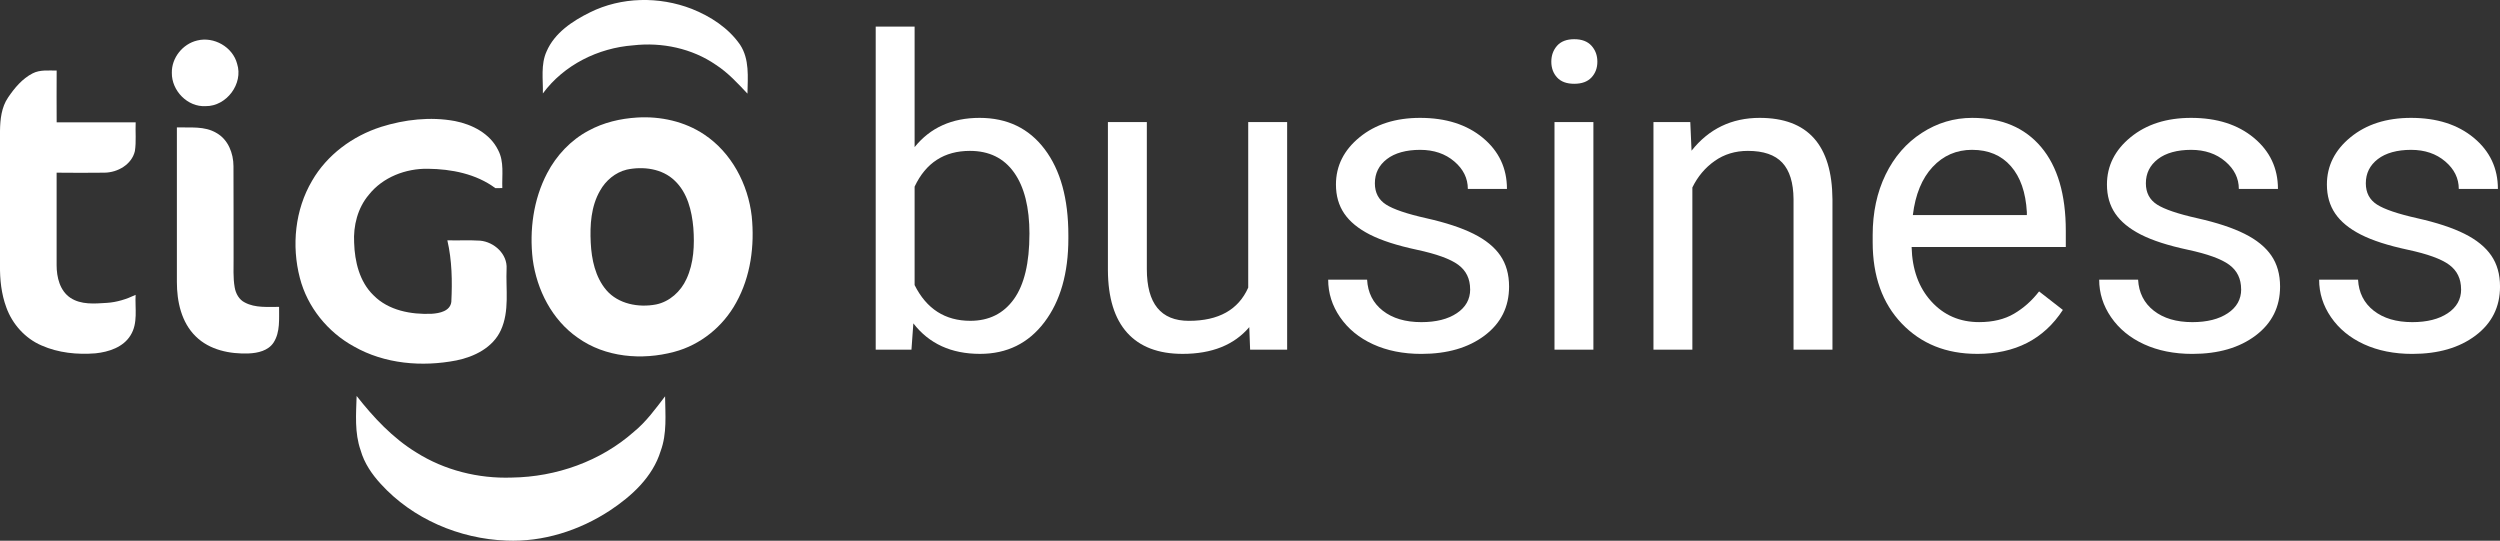
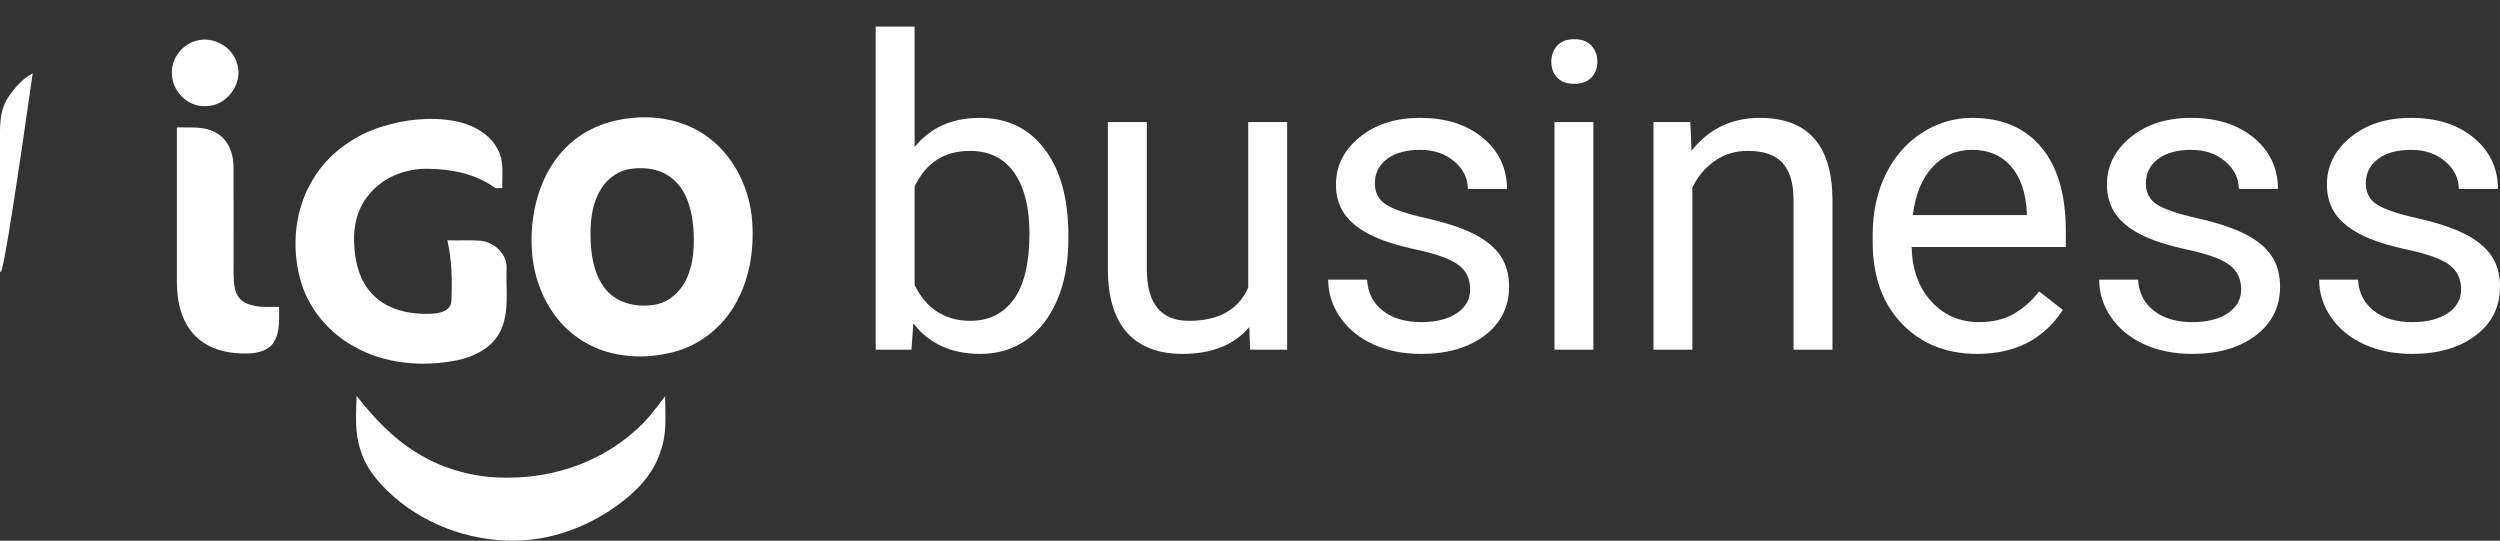
<svg xmlns="http://www.w3.org/2000/svg" id="Capa_2" data-name="Capa 2" viewBox="0 0 1158.69 250.61">
  <rect x="0" y="0" width="1158.69" height="250.61" fill="#333333" stroke="none" />
  <defs>
    <style>
      .cls-1 {
        fill: #fff;
      }
    </style>
  </defs>
  <g id="Capa_2_copia_4" data-name="Capa 2 copia 4">
    <g>
      <g>
-         <path class="cls-1" d="M273.43,5.74c14.58-7.23,32.09-7.48,47.18-1.63,8.7,3.46,17,8.83,22.4,16.62,4.43,6.72,3.55,15.04,3.42,22.67-4.52-4.8-9.03-9.73-14.61-13.34-11.08-7.65-25.03-10.57-38.33-9.05-16.24,1.21-32.14,9.07-41.88,22.3.14-6.48-1.06-13.35,1.71-19.46,3.7-8.62,12-14.11,20.12-18.11" />
        <path class="cls-1" d="M91.4,18.77c7.74-1.94,16.45,2.99,18.49,10.77,2.98,9.24-4.9,19.76-14.56,19.65-8.39.5-15.82-7.16-15.69-15.45-.13-6.95,5.03-13.39,11.76-14.97" />
-         <path class="cls-1" d="M15.15,33.99c3.43-1.76,7.4-1.25,11.11-1.29-.03,8-.05,16.01,0,24.01,12.21-.04,24.41-.02,36.62,0-.19,4.43.32,8.9-.36,13.3-1.44,6.23-7.95,9.93-14.03,10.02-7.42.1-14.83.07-22.25,0-.04,14.29,0,28.57,0,42.86,0,5.57,1.48,11.84,6.37,15.13,4.94,3.29,11.2,2.72,16.83,2.36,4.69-.28,9.19-1.72,13.41-3.72-.33,6.26,1.19,13.11-2.34,18.74-3.38,5.55-10.12,7.72-16.25,8.36-8.44.67-17.19-.19-24.99-3.64-7.61-3.25-13.58-9.92-16.35-17.67C.61,136.21-.09,129.5,0,122.88,0,102.1.02,81.33,0,60.55c.09-5.29.68-10.88,3.75-15.37,2.99-4.41,6.56-8.72,11.4-11.19" />
+         <path class="cls-1" d="M15.15,33.99C.61,136.21-.09,129.5,0,122.88,0,102.1.02,81.33,0,60.55c.09-5.29.68-10.88,3.75-15.37,2.99-4.41,6.56-8.72,11.4-11.19" />
        <path class="cls-1" d="M290.44,78.63c-5.27,1.29-9.72,5.05-12.33,9.74-4.21,7.28-4.72,15.94-4.32,24.14.39,7.74,2.09,15.91,7.24,21.97,5.57,6.46,14.96,8.17,23.03,6.63,6.3-1.28,11.47-6.03,14.09-11.79,3.44-7.38,3.79-15.78,3.19-23.78-.7-7.84-2.71-16.23-8.64-21.82-5.79-5.62-14.64-6.72-22.26-5.1M295.31,54.47c10.82-.65,21.98,1.78,31.05,7.85,12.67,8.42,20.34,22.99,22.05,37.92,1.38,13.63-.48,27.92-7.21,40.01-6.03,11.06-16.55,19.64-28.79,22.84-14.88,3.98-31.9,2.58-44.66-6.58-11.89-8.25-18.94-22.13-20.84-36.26-1.6-13.56.29-27.78,6.66-39.95,4.3-8.26,10.95-15.36,19.2-19.74,6.89-3.78,14.73-5.62,22.53-6.09" />
        <path class="cls-1" d="M176.53,58.83c11.01-3.46,22.9-4.83,34.3-2.73,8.03,1.57,16.29,5.79,20.02,13.43,2.91,5.43,1.74,11.76,1.96,17.64-1.07,0-2.15.02-3.22.03-8.92-6.63-20.34-8.86-31.26-8.98-10.27-.18-20.93,3.89-27.4,12.07-5.16,6.09-7.23,14.33-6.8,22.2.27,8.72,2.48,18.09,8.97,24.36,6.93,7.08,17.46,8.99,26.99,8.58,3.6-.23,8.59-1.21,9.09-5.56.46-9.52.32-19.16-1.85-28.49,5.07.14,10.15-.16,15.21.16,6.49.61,12.69,6.19,12.25,13.04-.42,9.47,1.44,19.56-2.67,28.48-3.69,8.05-12.31,12.32-20.6,13.99-15.92,3.09-33.2,1.66-47.47-6.46-12.19-6.66-21.61-18.29-25.08-31.79-3.89-14.95-2.25-31.6,5.65-45,6.92-12.02,18.8-20.77,31.92-24.96" />
        <path class="cls-1" d="M81.99,59.04c6.14.22,12.82-.74,18.34,2.6,5.41,3.01,7.87,9.42,7.88,15.37.09,14.13,0,28.26.05,42.4.05,4.59-.3,9.22.51,13.77.47,2.86,2.03,5.72,4.72,7.03,4.85,2.58,10.56,1.97,15.86,2.02-.07,5.53.59,11.6-2.52,16.48-2.47,3.84-7.35,4.93-11.61,5.1-8.68.32-18.09-1.58-24.48-7.88-6.69-6.49-8.77-16.22-8.76-25.24,0-23.87-.02-47.76,0-71.63" />
        <path class="cls-1" d="M165.28,183.5c7.84,9.99,16.67,19.46,27.58,26.15,13.15,8.32,28.88,12.24,44.4,11.69,20.53-.29,41.12-7.55,56.56-21.24,5.69-4.64,9.99-10.63,14.43-16.42.1,8.48.95,17.26-2.06,25.39-3.69,12-13.4,20.87-23.59,27.59-14.1,9.24-30.97,14.61-47.89,13.89-21.78-.8-43.48-10.04-58.22-26.25-4.14-4.5-7.67-9.67-9.35-15.61-2.85-8.08-2.11-16.79-1.85-25.19" />
      </g>
      <g>
        <path class="cls-1" d="M495.16,110.49c0,16.12-3.7,29.07-11.11,38.85-7.41,9.78-17.35,14.67-29.83,14.67-13.32,0-23.62-4.71-30.9-14.14l-.88,12.19h-16.57V12.32h18.03v55.86c7.28-9.03,17.32-13.55,30.12-13.55s22.86,4.84,30.17,14.53c7.31,9.68,10.97,22.94,10.97,39.77v1.56ZM477.13,108.44c0-12.28-2.37-21.77-7.12-28.47-4.74-6.69-11.57-10.04-20.47-10.04-11.89,0-20.44,5.52-25.64,16.57v45.62c5.52,11.05,14.14,16.57,25.83,16.57,8.64,0,15.37-3.35,20.18-10.04,4.81-6.69,7.21-16.77,7.21-30.22Z" />
        <path class="cls-1" d="M579,151.63c-7.02,8.25-17.32,12.38-30.9,12.38-11.24,0-19.81-3.27-25.69-9.8-5.88-6.53-8.86-16.2-8.92-29V56.58h18.04v68.14c0,15.99,6.5,23.98,19.5,23.98,13.78,0,22.94-5.13,27.49-15.4V56.58h18.04v105.48h-17.16l-.39-10.43Z" />
        <path class="cls-1" d="M681.37,134.08c0-4.87-1.84-8.66-5.51-11.36-3.67-2.7-10.07-5.02-19.2-6.97-9.13-1.95-16.38-4.29-21.74-7.02-5.36-2.73-9.33-5.98-11.89-9.75-2.57-3.77-3.85-8.25-3.85-13.45,0-8.64,3.66-15.95,10.97-21.93,7.31-5.98,16.65-8.97,28.03-8.97,11.96,0,21.66,3.09,29.1,9.26,7.44,6.18,11.16,14.07,11.16,23.69h-18.13c0-4.94-2.1-9.2-6.29-12.77-4.19-3.57-9.47-5.36-15.84-5.36s-11.7,1.43-15.4,4.29c-3.71,2.86-5.56,6.6-5.56,11.21,0,4.35,1.72,7.64,5.17,9.85,3.44,2.21,9.67,4.32,18.67,6.34,9,2.02,16.29,4.42,21.88,7.21,5.59,2.79,9.73,6.16,12.43,10.09,2.7,3.93,4.05,8.73,4.05,14.38,0,9.42-3.77,16.98-11.31,22.67-7.54,5.69-17.32,8.53-29.34,8.53-8.45,0-15.92-1.5-22.42-4.48-6.5-2.99-11.58-7.17-15.26-12.53s-5.51-11.16-5.51-17.4h18.04c.32,6.04,2.75,10.84,7.26,14.38,4.52,3.54,10.48,5.31,17.89,5.31,6.82,0,12.3-1.38,16.43-4.14,4.13-2.76,6.19-6.45,6.19-11.06Z" />
        <path class="cls-1" d="M719,28.6c0-2.92.89-5.39,2.68-7.41,1.79-2.01,4.44-3.02,7.94-3.02s6.17,1.01,7.99,3.02c1.82,2.02,2.73,4.48,2.73,7.41s-.91,5.36-2.73,7.31c-1.82,1.95-4.48,2.92-7.99,2.92s-6.16-.97-7.94-2.92c-1.79-1.95-2.68-4.39-2.68-7.31ZM738.5,162.06h-18.03V56.58h18.03v105.48Z" />
        <path class="cls-1" d="M783.41,56.58l.58,13.26c8.06-10.14,18.59-15.21,31.58-15.21,22.29,0,33.54,12.58,33.73,37.73v69.7h-18.04v-69.8c-.07-7.6-1.8-13.22-5.22-16.87-3.41-3.64-8.72-5.46-15.94-5.46-5.85,0-10.98,1.56-15.4,4.68-4.42,3.12-7.86,7.21-10.33,12.28v75.16h-18.03V56.58h17.06Z" />
        <path class="cls-1" d="M916.29,164.01c-14.3,0-25.93-4.7-34.9-14.09-8.97-9.39-13.45-21.95-13.45-37.68v-3.31c0-10.46,2-19.8,6-28.03,4-8.22,9.59-14.65,16.77-19.3,7.18-4.65,14.96-6.97,23.35-6.97,13.71,0,24.37,4.52,31.98,13.55,7.6,9.03,11.41,21.97,11.41,38.8v7.51h-71.46c.26,10.4,3.3,18.8,9.12,25.2,5.82,6.4,13.21,9.6,22.18,9.6,6.37,0,11.76-1.3,16.18-3.9,4.42-2.6,8.29-6.04,11.6-10.33l11.02,8.58c-8.84,13.58-22.1,20.38-39.77,20.38ZM914.05,69.44c-7.28,0-13.39,2.65-18.33,7.95-4.94,5.3-7.99,12.72-9.16,22.28h52.84v-1.36c-.52-9.16-2.99-16.26-7.41-21.3-4.42-5.04-10.4-7.56-17.94-7.56Z" />
        <path class="cls-1" d="M1038.71,134.08c0-4.87-1.84-8.66-5.51-11.36-3.67-2.7-10.07-5.02-19.2-6.97-9.13-1.95-16.38-4.29-21.74-7.02-5.36-2.73-9.33-5.98-11.89-9.75-2.57-3.77-3.85-8.25-3.85-13.45,0-8.64,3.66-15.95,10.97-21.93,7.31-5.98,16.65-8.97,28.03-8.97,11.96,0,21.66,3.09,29.1,9.26,7.44,6.18,11.16,14.07,11.16,23.69h-18.13c0-4.94-2.1-9.2-6.29-12.77-4.19-3.57-9.47-5.36-15.84-5.36s-11.7,1.43-15.4,4.29c-3.71,2.86-5.56,6.6-5.56,11.21,0,4.35,1.72,7.64,5.17,9.85,3.44,2.21,9.67,4.32,18.67,6.34,9,2.02,16.29,4.42,21.88,7.21,5.59,2.79,9.73,6.16,12.43,10.09,2.7,3.93,4.05,8.73,4.05,14.38,0,9.42-3.77,16.98-11.31,22.67-7.54,5.69-17.32,8.53-29.34,8.53-8.45,0-15.92-1.5-22.42-4.48-6.5-2.99-11.58-7.17-15.26-12.53s-5.51-11.16-5.51-17.4h18.04c.32,6.04,2.75,10.84,7.26,14.38,4.52,3.54,10.48,5.31,17.89,5.31,6.82,0,12.3-1.38,16.43-4.14,4.13-2.76,6.19-6.45,6.19-11.06Z" />
        <path class="cls-1" d="M1140.65,134.08c0-4.87-1.84-8.66-5.51-11.36-3.67-2.7-10.07-5.02-19.2-6.97-9.13-1.95-16.38-4.29-21.74-7.02-5.36-2.73-9.33-5.98-11.89-9.75-2.57-3.77-3.85-8.25-3.85-13.45,0-8.64,3.66-15.95,10.97-21.93,7.31-5.98,16.65-8.97,28.03-8.97,11.96,0,21.66,3.09,29.1,9.26,7.44,6.18,11.16,14.07,11.16,23.69h-18.13c0-4.94-2.1-9.2-6.29-12.77-4.19-3.57-9.47-5.36-15.84-5.36s-11.7,1.43-15.4,4.29c-3.71,2.86-5.56,6.6-5.56,11.21,0,4.35,1.72,7.64,5.17,9.85,3.44,2.21,9.67,4.32,18.67,6.34,9,2.02,16.29,4.42,21.88,7.21,5.59,2.79,9.73,6.16,12.43,10.09,2.7,3.93,4.05,8.73,4.05,14.38,0,9.42-3.77,16.98-11.31,22.67-7.54,5.69-17.32,8.53-29.34,8.53-8.45,0-15.92-1.5-22.42-4.48-6.5-2.99-11.58-7.17-15.26-12.53s-5.51-11.16-5.51-17.4h18.04c.32,6.04,2.75,10.84,7.26,14.38,4.52,3.54,10.48,5.31,17.89,5.31,6.82,0,12.3-1.38,16.43-4.14,4.13-2.76,6.19-6.45,6.19-11.06Z" />
      </g>
    </g>
  </g>
</svg>